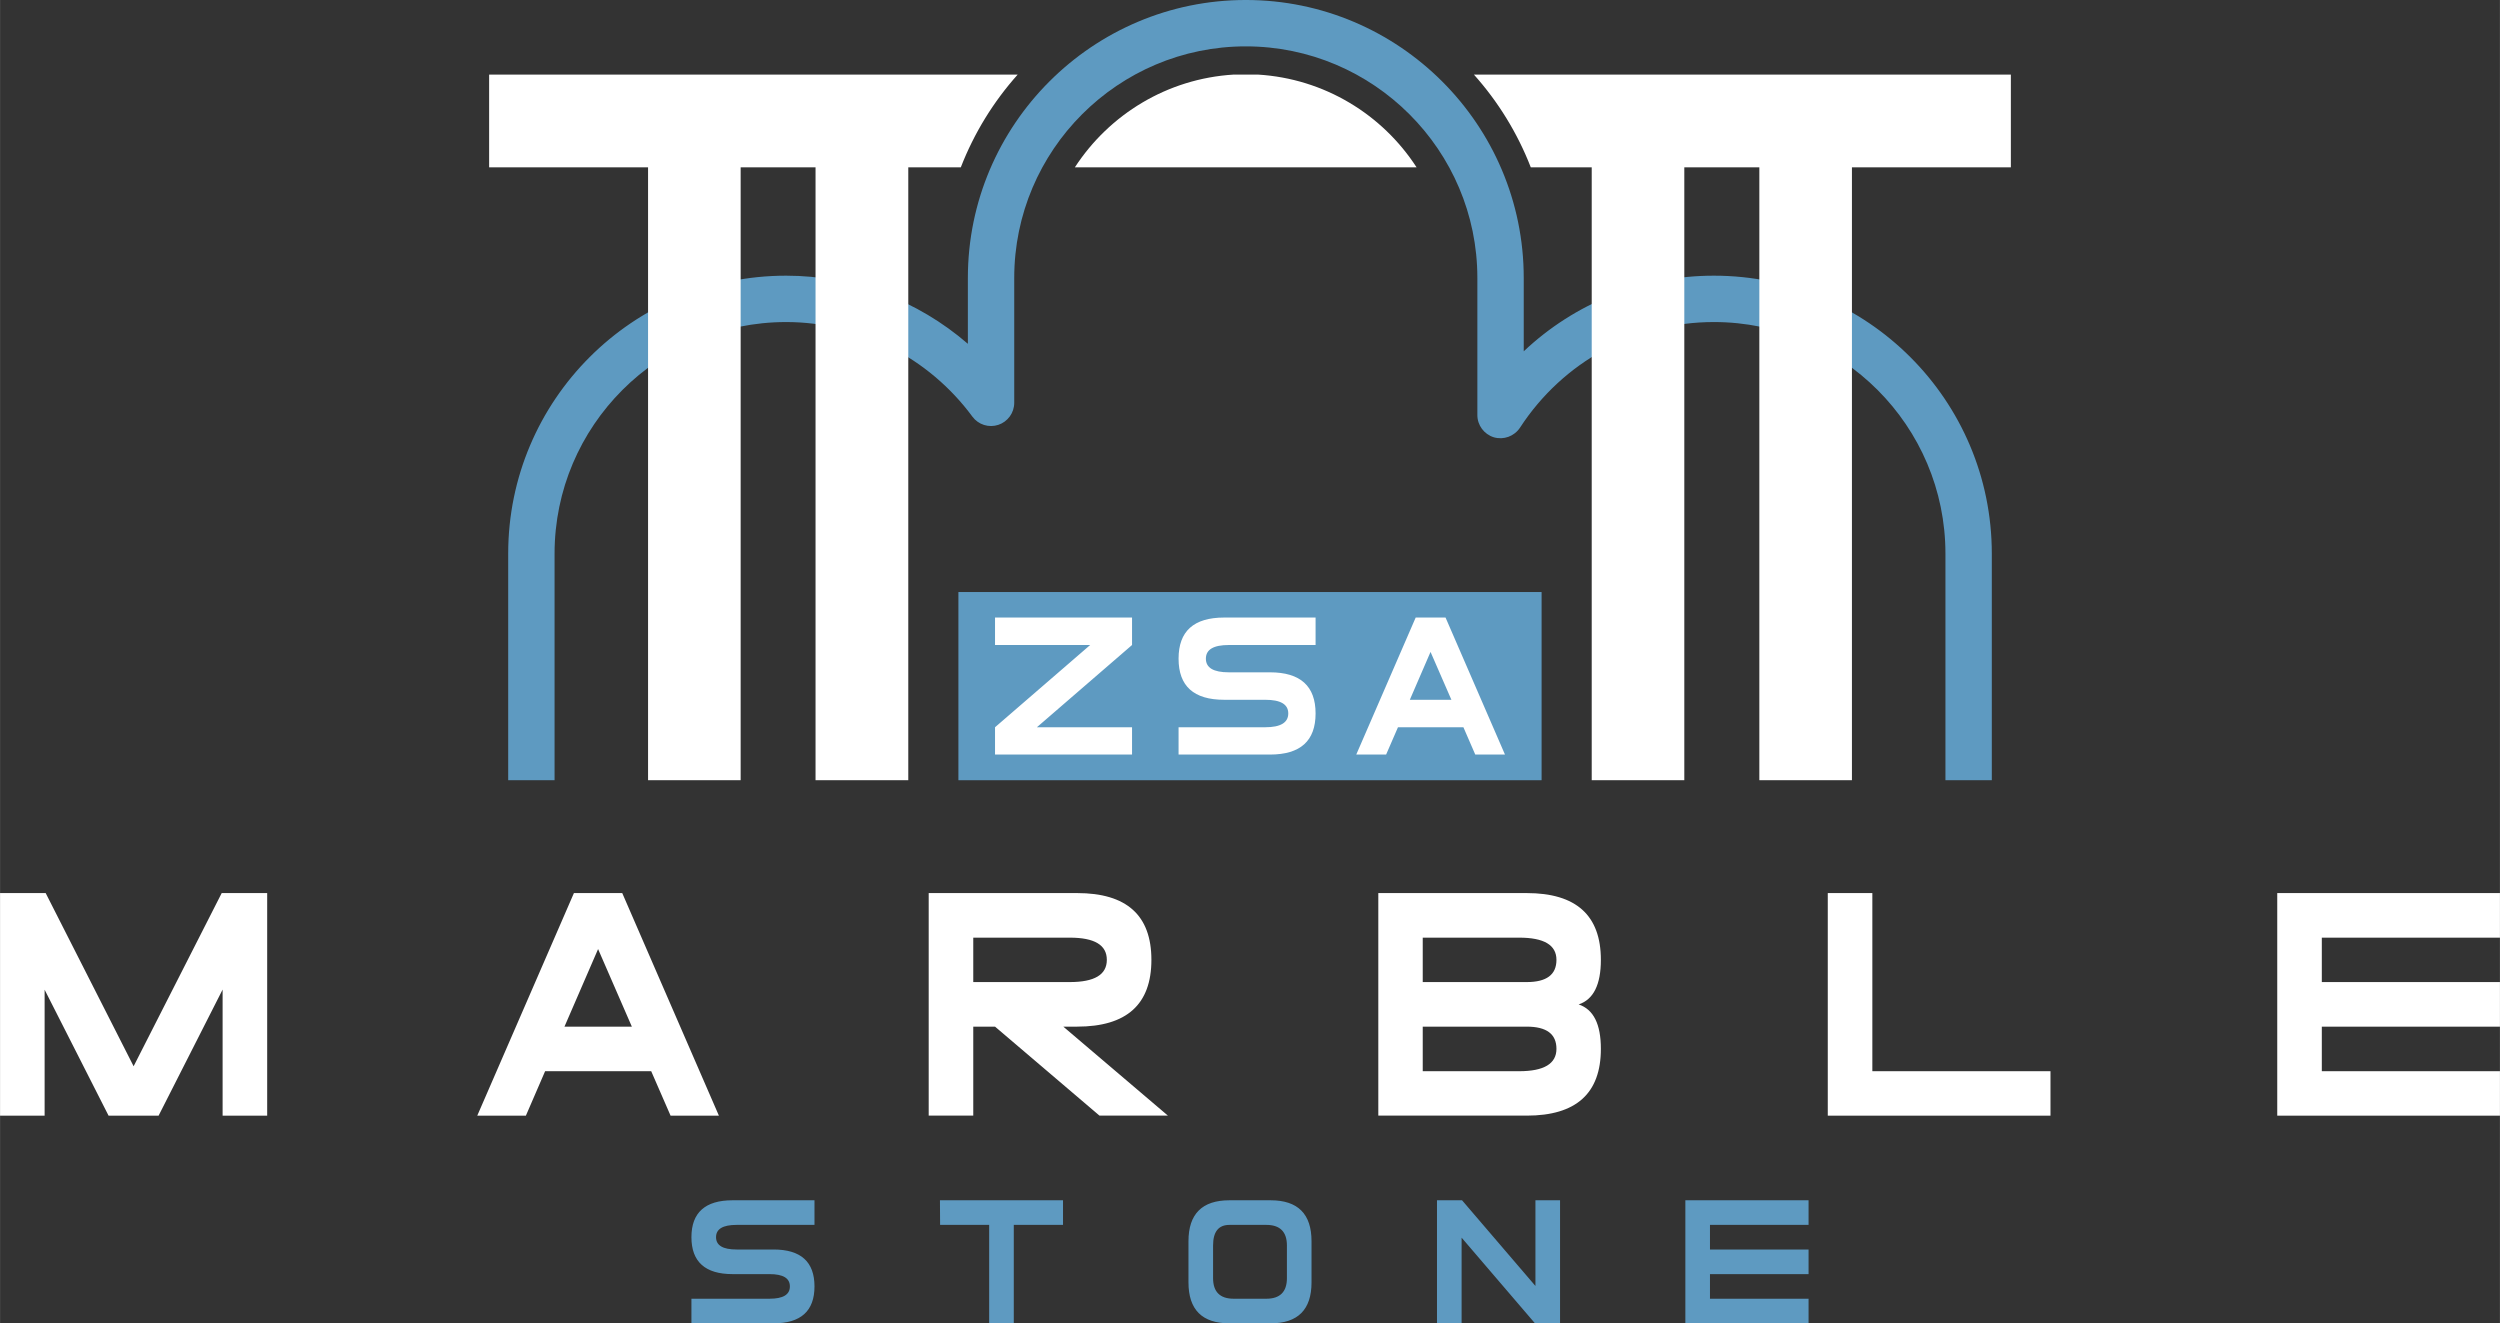
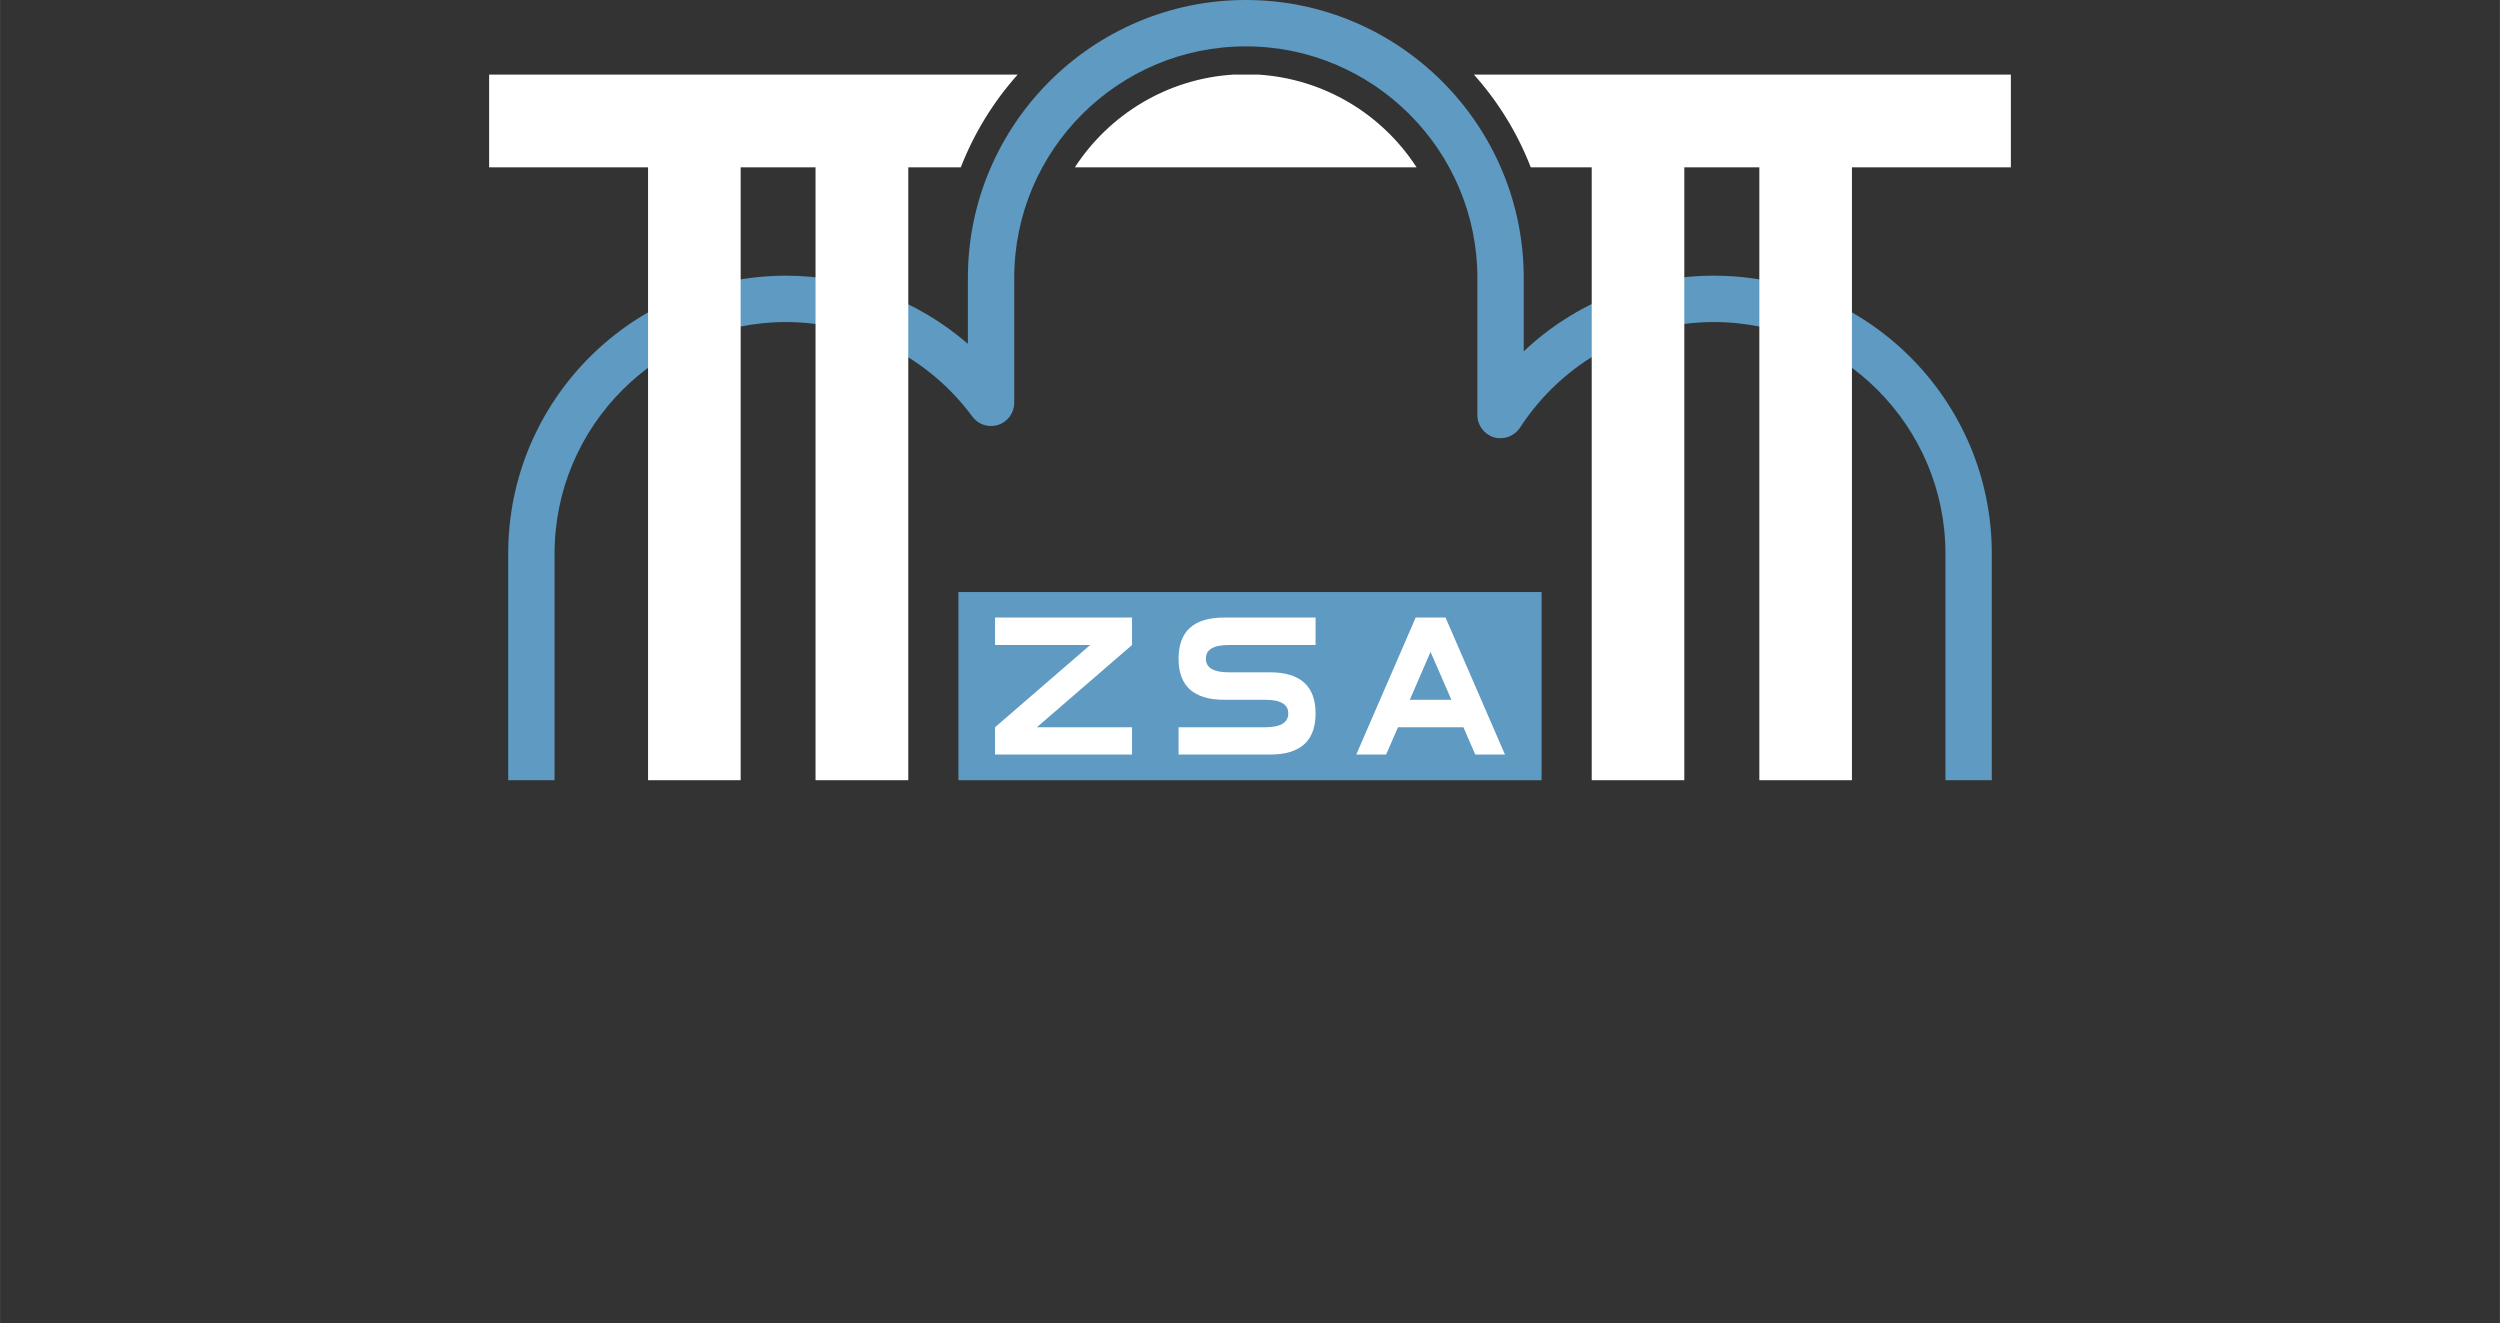
<svg xmlns="http://www.w3.org/2000/svg" xml:space="preserve" width="239.895mm" height="126.999mm" version="1.1" style="shape-rendering:geometricPrecision; text-rendering:geometricPrecision; image-rendering:optimizeQuality; fill-rule:evenodd; clip-rule:evenodd" viewBox="0 0 16658 8819">
  <rect x="0" y="0" width="16658" height="8819" fill="#333333" stroke="none" />
  <defs>
    <style type="text/css">
   
    .fil1 {fill:#5E9AC1;fill-rule:nonzero}
    .fil0 {fill:white;fill-rule:nonzero}
   
  </style>
  </defs>
  <g id="Layer_x0020_1">
    <g id="_1451548094432">
-       <path class="fil0" d="M297 6595l0 839 -297 0 0 -1483 304 0 586 1154 587 -1154 303 0 0 1483 -297 0 0 -840 -426 839 0 1 -334 0 -426 -839zm3913 246l-225 -517 -224 517 449 0zm-578 297l-128 296 -324 0 644 -1483 322 0 644 1483 -322 0 -129 -296 -707 0zm3496 -594c165,0 247,-49 247,-148 0,-99 -82,-148 -247,-148l-643 0 0 296 643 0zm-498 297l-145 0 0 593 -297 0 0 -1483 989 0c330,0 495,148 495,445 0,297 -165,445 -495,445l-92 0 697 593 -456 0 -696 -593zm3543 0l-693 0 0 297 643 0c165,0 248,-50 248,-149 0,-99 -66,-148 -198,-148zm0 -297c132,0 198,-49 198,-148 0,-99 -83,-148 -248,-148l-643 0 0 296 693 0zm0 -593c329,0 494,148 494,445 0,165 -49,264 -148,297 99,33 148,131 148,296 0,297 -165,445 -494,445l-989 0 0 -1483 989 0zm3490 1187l0 296 -1484 0 0 -1483 297 0 0 1187 1187 0zm1808 0l1187 0 0 296 -1484 0 0 -1483 1484 0 0 297 -1187 0 0 296 1187 0 0 297 -1187 0 0 297z" />
-       <path class="fil1" d="M4881 8490c-182,0 -274,-82 -274,-246 0,-164 92,-246 274,-246l546 0 0 164 -519 0c-91,0 -137,27 -137,82 0,55 46,82 137,82l246 0c182,0 273,82 273,246 0,164 -91,246 -273,246l-547 0 0 -164 520 0c91,0 136,-27 136,-82 0,-55 -45,-82 -136,-82l-246 0zm6513 164l657 0 0 164 -821 0 0 -820 821 0 0 164 -657 0 0 164 657 0 0 164 -657 0 0 164zm-1655 -407l0 571 -164 0 0 -820 167 0 489 571 0 -571 164 0 0 820 -167 0 -489 -571zm-1301 407c91,0 137,-46 137,-137l0 -218c0,-91 -46,-137 -137,-137l-246 0c-73,0 -109,46 -109,137l0 218c0,91 46,137 137,137l218 0zm28 164l-274 1 0 -1c-182,0 -273,-91 -273,-273l0 -274c0,-182 91,-273 273,-273l274 0c182,0 273,91 273,273l0 274c0,182 -91,273 -273,273zm-1875 -656l-327 0 -1 -164 820 0 0 164 -328 0 0 656 -164 0 0 -656z" />
      <path class="fil1" d="M3695 5199l0 -1510c0,-851 692,-1543 1543,-1543 486,0 950,235 1241,630 40,54 109,76 173,55 63,-21 106,-80 106,-147l0 -832c0,-851 692,-1543 1543,-1543 850,0 1543,692 1543,1543l0 914c0,68 45,128 110,148 66,19 136,-7 174,-64 287,-441 771,-704 1292,-704 851,0 1543,692 1543,1543l0 1510 309 0 0 -1510c0,-1022 -830,-1852 -1852,-1852l0 0c-477,0 -927,183 -1267,504l0 -489c0,-1021 -831,-1852 -1852,-1852 -1021,0 -1852,831 -1852,1852l0 439c-334,-289 -765,-454 -1211,-454 -1022,0 -1852,830 -1852,1852l0 1510 309 0z" />
      <path class="fil0" d="M6781 497l-3522 0 0 618 1059 0 0 4084 617 0 0 -4084 499 0 0 4084 618 0 0 -4084 350 0c89,-229 218,-438 379,-618zm5559 4702l-617 0 0 -4084 -500 0 0 4084 -617 0 0 -4084 -406 0c-89,-229 -218,-438 -379,-618l3578 0 0 618 -1059 0 0 4084zm-2901 -4084c-228,-352 -614,-591 -1057,-618l-162 0c-443,27 -829,266 -1058,618l2277 0z" />
      <polygon class="fil1" points="10272,5199 6386,5199 6386,3945 10272,3945 " />
      <path class="fil0" d="M9671 4663l-139 -319 -138 319 277 0zm-356 183l-79 182 -199 0 396 -913 199 0 396 913 -198 0 -79 -182 -436 0zm-1158 -183c-203,0 -304,-91 -304,-274 0,-183 101,-274 304,-274l609 0 0 183 -578 0c-102,0 -153,30 -153,91 0,61 51,91 153,91l274 0c203,0 304,92 304,274 0,183 -101,274 -304,274l-609 0 0 -182 578 0c102,0 153,-31 153,-92 0,-61 -51,-91 -153,-91l-274 0zm-893 -365l-634 0 0 -183 913 0 0 183 -634 548 634 0 0 182 -913 0 0 -182 634 -548z" />
    </g>
  </g>
</svg>